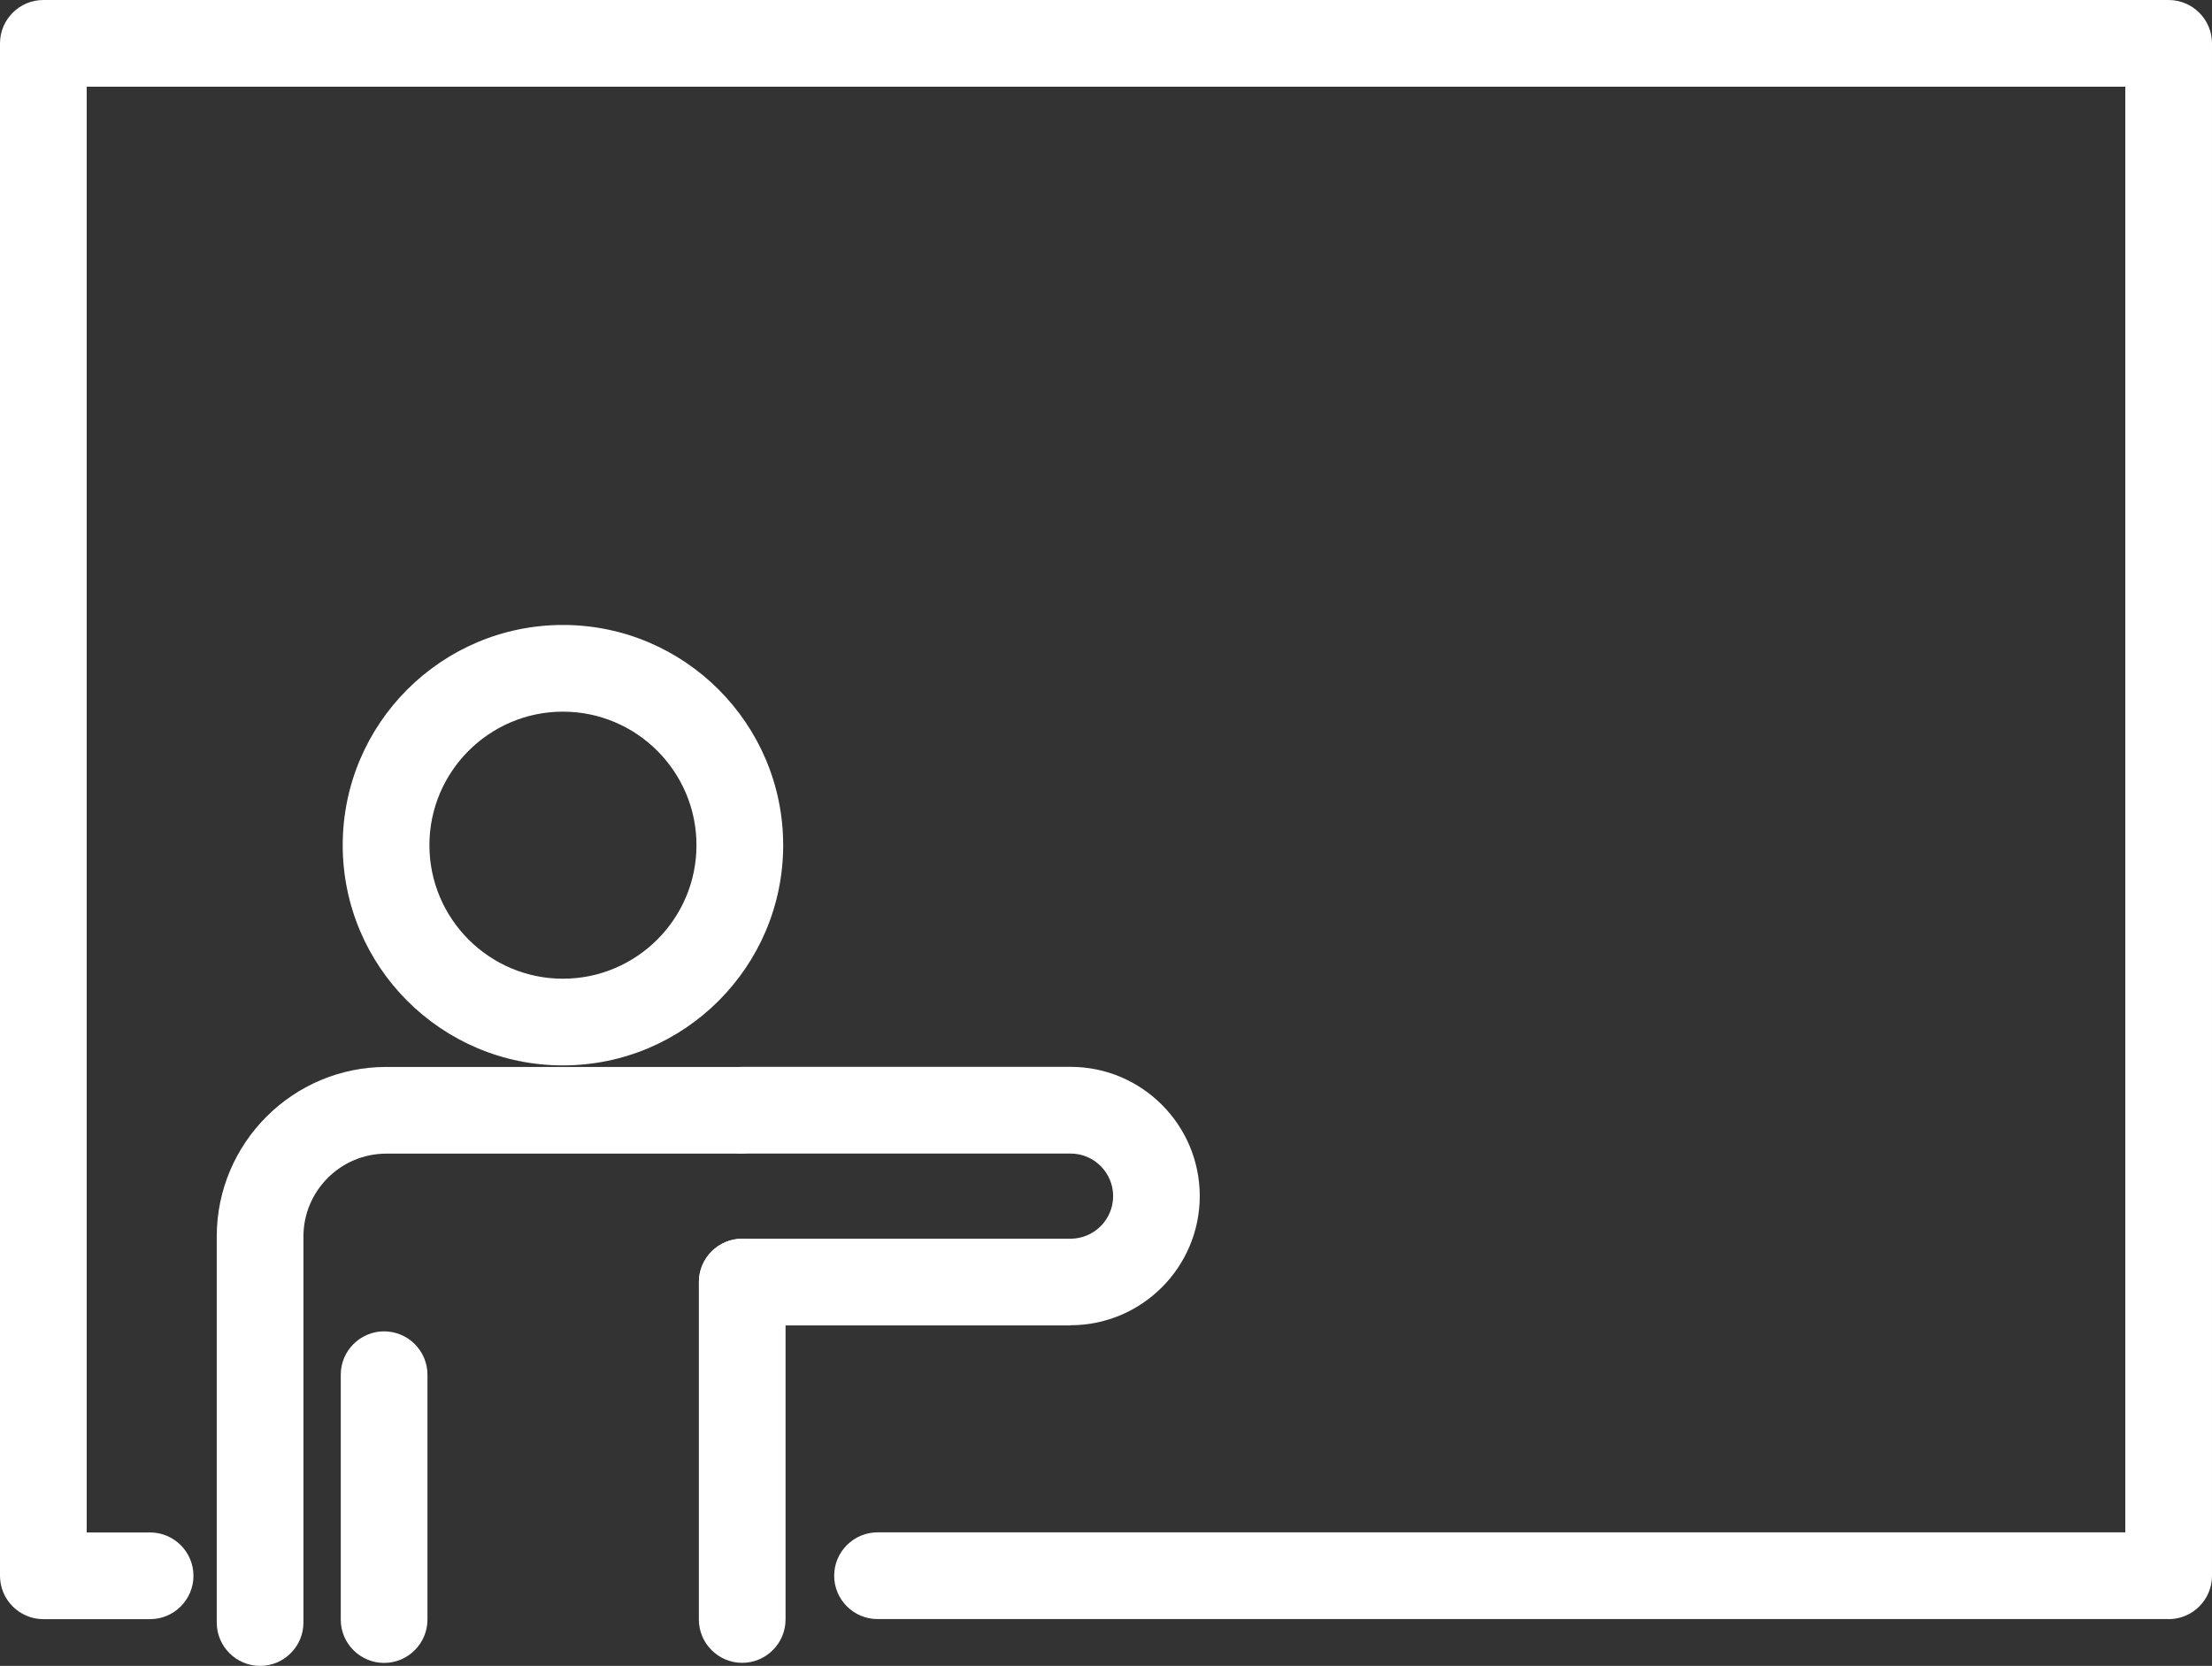
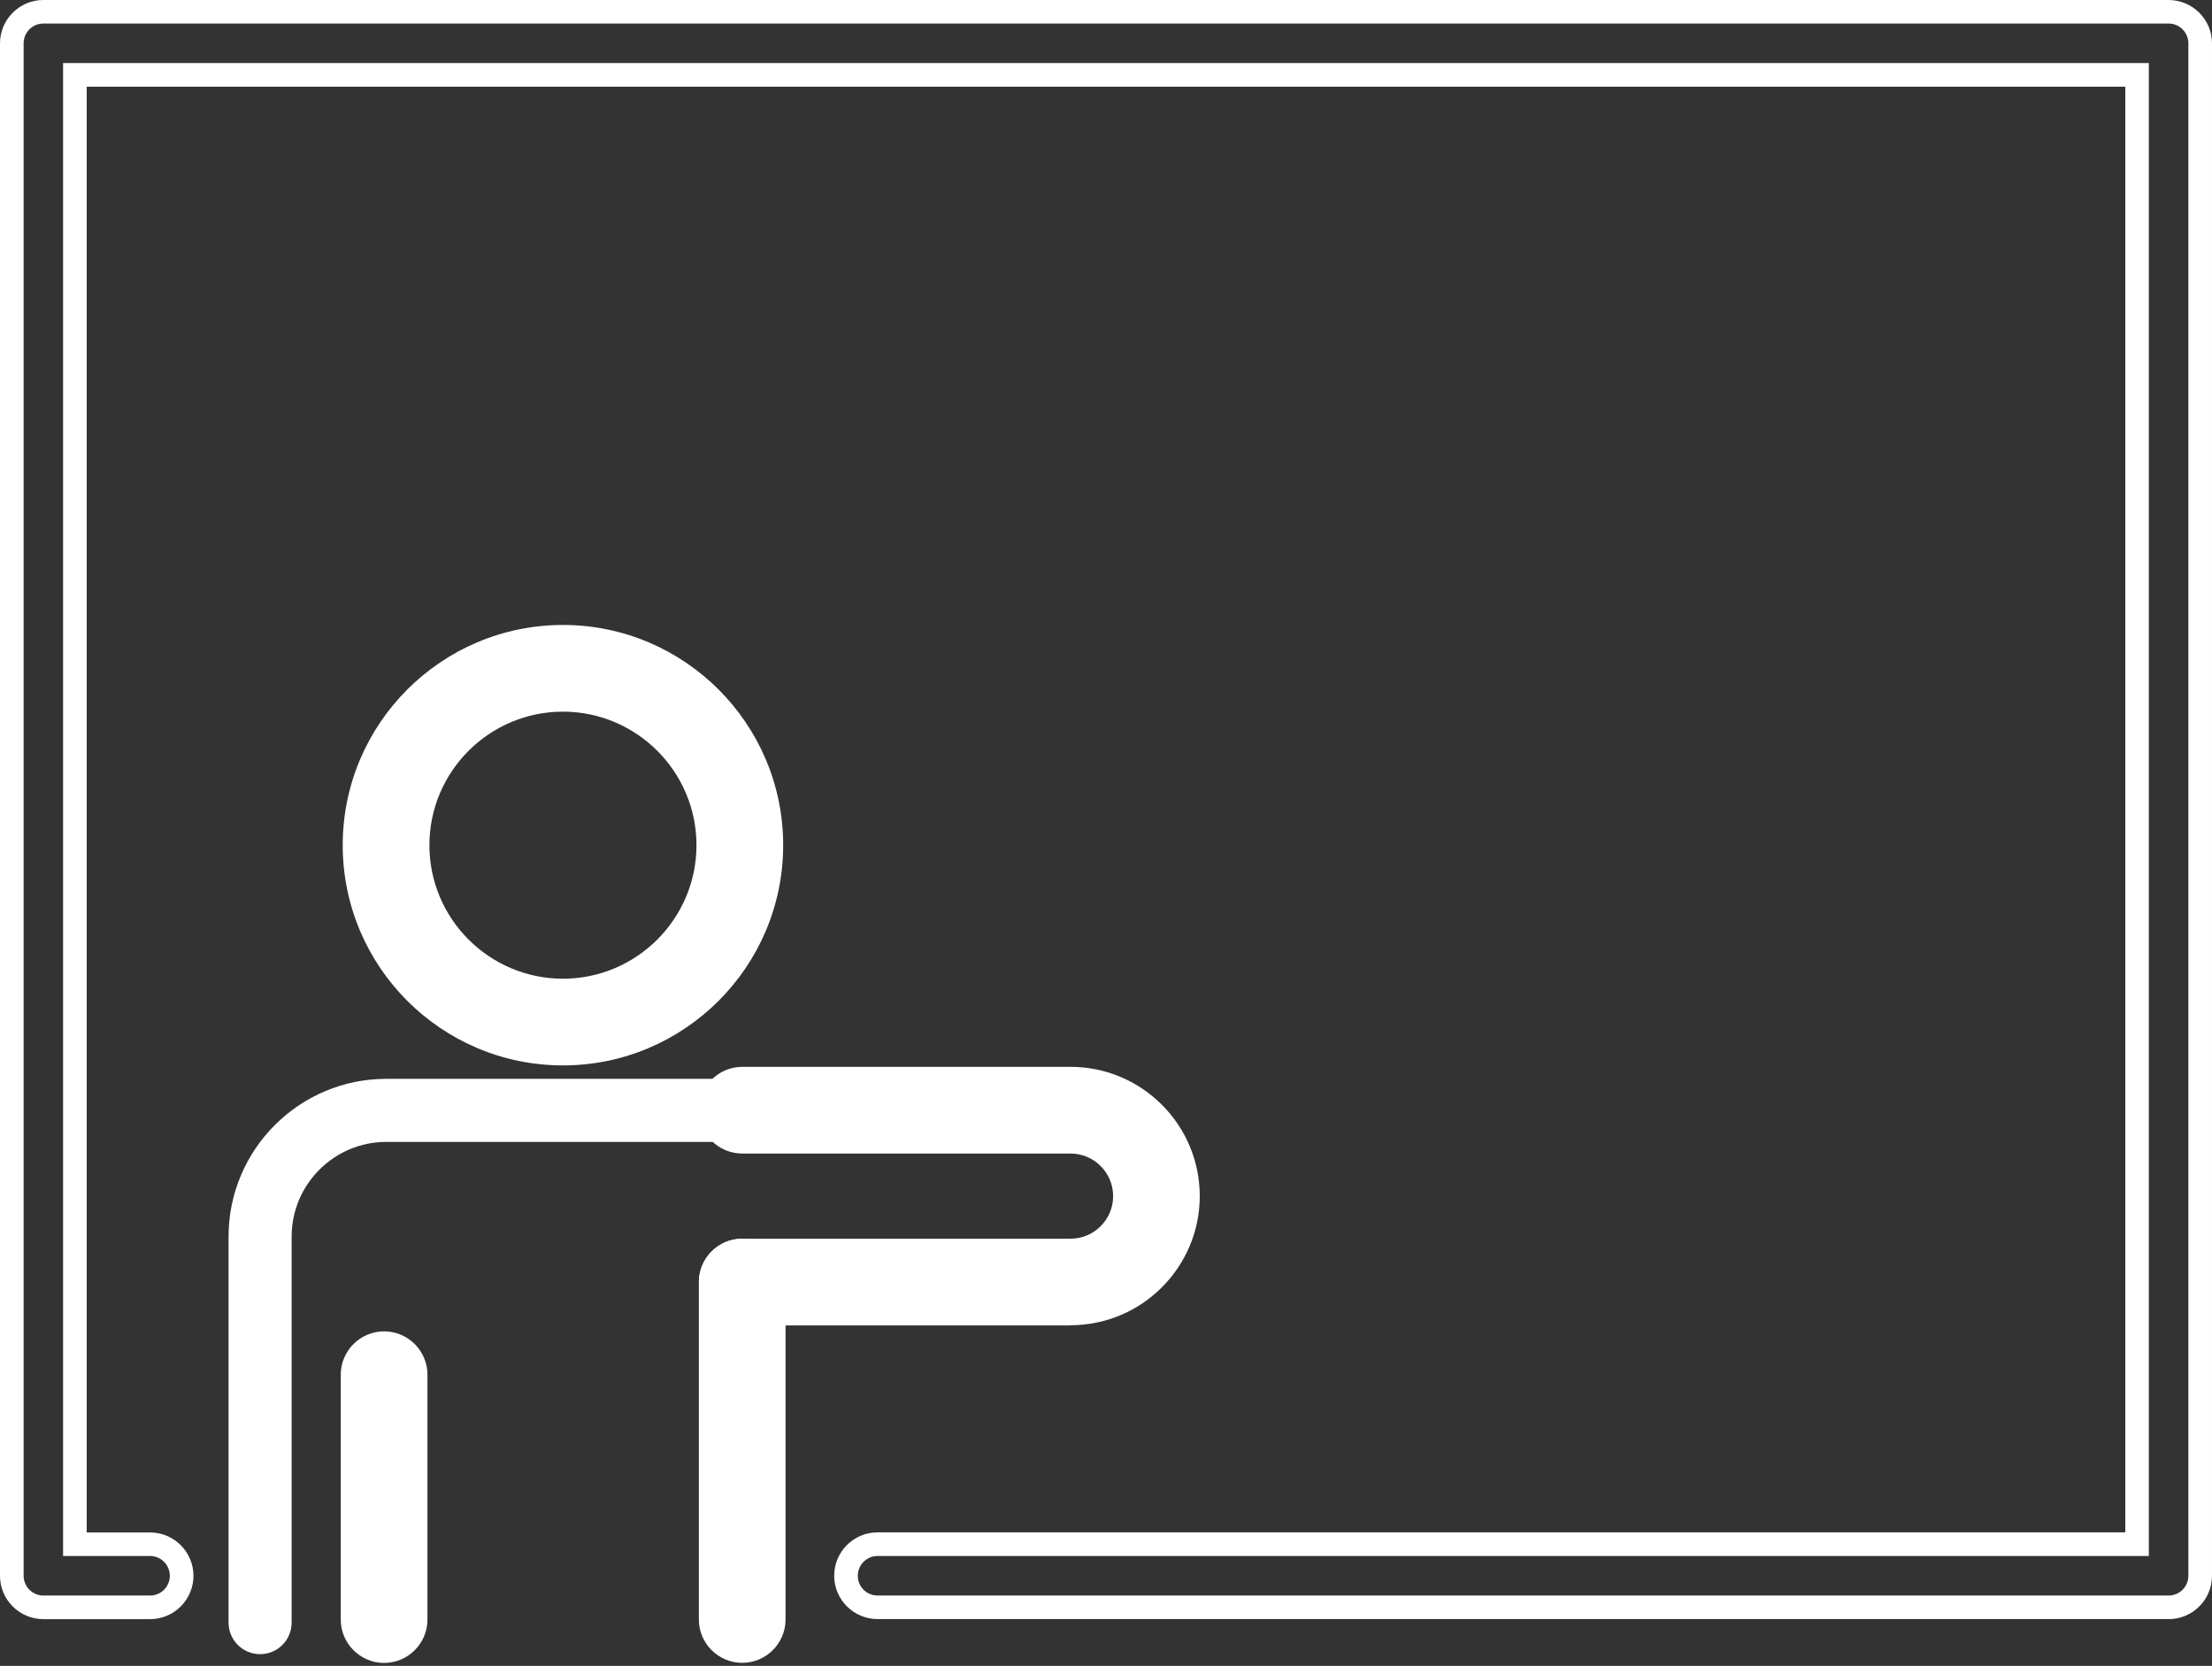
<svg xmlns="http://www.w3.org/2000/svg" id="Layer_2" data-name="Layer 2" viewBox="0 0 260.24 196">
  <rect x="0" y="0" width="260.24" height="196" fill="#333333" stroke="none" />
  <defs>
    <style>
      .cls-1 {
        fill: #fff;
        stroke-width: 0px;
      }
    </style>
  </defs>
  <g id="Layer_1-2" data-name="Layer 1">
    <g>
      <g>
        <g>
          <g>
            <path class="cls-1" d="m66.24,123.96c-13.52,0-24.52-11-24.52-24.52s11-24.52,24.52-24.52,24.52,11,24.52,24.52-11,24.52-24.52,24.52Zm0-41.62c-9.43,0-17.1,7.67-17.1,17.1s7.67,17.1,17.1,17.1,17.09-7.67,17.09-17.1-7.67-17.1-17.09-17.1Z" />
            <path class="cls-1" d="m66.23,125.35c-14.29,0-25.91-11.62-25.91-25.91s11.62-25.91,25.91-25.91,25.91,11.62,25.91,25.91-11.62,25.91-25.91,25.91Zm0-49.04c-12.76,0-23.13,10.38-23.13,23.13s10.38,23.13,23.13,23.13,23.13-10.38,23.13-23.13-10.38-23.13-23.13-23.13Zm0,41.61c-10.19,0-18.48-8.29-18.48-18.48s8.29-18.48,18.48-18.48,18.48,8.29,18.48,18.48-8.29,18.48-18.48,18.48Zm0-34.19c-8.66,0-15.71,7.05-15.71,15.71s7.05,15.71,15.71,15.71,15.71-7.05,15.71-15.71-7.05-15.71-15.71-15.71Z" />
          </g>
          <g>
            <path class="cls-1" d="m45.19,194.26c-2.05,0-3.71-1.66-3.71-3.71v-28.81c0-2.05,1.66-3.71,3.71-3.71s3.71,1.66,3.71,3.71v28.81c0,2.05-1.66,3.71-3.71,3.71Z" />
            <path class="cls-1" d="m45.19,195.65c-2.81,0-5.1-2.29-5.1-5.1v-28.81c0-2.81,2.29-5.1,5.1-5.1s5.1,2.29,5.1,5.1v28.81c0,2.81-2.29,5.1-5.1,5.1Zm0-36.23c-1.28,0-2.32,1.04-2.32,2.33v28.81c0,1.28,1.04,2.32,2.32,2.32s2.32-1.04,2.32-2.32v-28.81c0-1.28-1.04-2.33-2.32-2.33Z" />
          </g>
          <g>
            <path class="cls-1" d="m87.32,194.25c-2.05,0-3.71-1.66-3.71-3.71v-39.7c0-2.05,1.66-3.71,3.71-3.71s3.71,1.66,3.71,3.71v39.7c0,2.05-1.66,3.71-3.71,3.71Z" />
            <path class="cls-1" d="m87.32,195.64c-2.81,0-5.1-2.29-5.1-5.1v-39.7c0-2.81,2.29-5.1,5.1-5.1s5.1,2.29,5.1,5.1v39.7c0,2.81-2.29,5.1-5.1,5.1Zm0-47.12c-1.28,0-2.32,1.04-2.32,2.32v39.7c0,1.28,1.04,2.32,2.32,2.32s2.32-1.04,2.32-2.32v-39.7c0-1.28-1.04-2.32-2.32-2.32Z" />
          </g>
          <g>
            <path class="cls-1" d="m30.6,194.62c-2.05,0-3.71-1.66-3.71-3.71v-45.42c0-10.24,8.33-18.56,18.56-18.56h41.55c2.05,0,3.71,1.66,3.71,3.71s-1.66,3.71-3.71,3.71h-41.55c-6.14,0-11.14,5-11.14,11.14v45.42c0,2.05-1.66,3.71-3.71,3.71Z" />
-             <path class="cls-1" d="m30.6,196c-2.81,0-5.1-2.29-5.1-5.1v-45.42c0-11,8.95-19.95,19.95-19.95h41.55c2.81,0,5.1,2.29,5.1,5.1s-2.29,5.1-5.1,5.1h-41.55c-5.38,0-9.75,4.38-9.75,9.75v45.42c0,2.81-2.29,5.1-5.1,5.1Zm14.85-67.7c-9.47,0-17.18,7.71-17.18,17.18v45.42c0,1.28,1.04,2.32,2.32,2.32s2.33-1.04,2.33-2.32v-45.42c0-6.91,5.62-12.53,12.52-12.53h41.55c1.28,0,2.32-1.04,2.32-2.33s-1.04-2.32-2.32-2.32h-41.55Z" />
          </g>
        </g>
        <g>
-           <path class="cls-1" d="m125.95,154.55h-38.62c-2.05,0-3.71-1.66-3.71-3.71s1.66-3.71,3.71-3.71h38.62c3.52,0,6.39-2.87,6.39-6.39s-2.87-6.39-6.39-6.39h-38.62c-2.05,0-3.71-1.66-3.71-3.71s1.66-3.71,3.71-3.71h38.62c7.62,0,13.82,6.2,13.82,13.82s-6.2,13.82-13.82,13.82Z" />
+           <path class="cls-1" d="m125.95,154.55h-38.62c-2.05,0-3.71-1.66-3.71-3.71s1.66-3.71,3.71-3.71h38.62c3.52,0,6.39-2.87,6.39-6.39s-2.87-6.39-6.39-6.39h-38.62c-2.05,0-3.71-1.66-3.71-3.71s1.66-3.71,3.71-3.71h38.62c7.62,0,13.82,6.2,13.82,13.82s-6.2,13.82-13.82,13.82" />
          <path class="cls-1" d="m125.95,155.94h-38.62c-2.81,0-5.1-2.29-5.1-5.1s2.29-5.1,5.1-5.1h38.62c2.76,0,5.01-2.25,5.01-5.01s-2.25-5.01-5.01-5.01h-38.62c-2.81,0-5.1-2.29-5.1-5.1s2.29-5.1,5.1-5.1h38.62c8.38,0,15.2,6.82,15.2,15.2s-6.82,15.2-15.2,15.2Zm-38.62-7.42c-1.28,0-2.32,1.04-2.32,2.32s1.04,2.33,2.32,2.33h38.62c6.85,0,12.43-5.58,12.43-12.43s-5.58-12.43-12.43-12.43h-38.62c-1.28,0-2.32,1.04-2.32,2.32s1.04,2.33,2.32,2.33h38.62c4.29,0,7.78,3.49,7.78,7.78s-3.49,7.78-7.78,7.78h-38.62Z" />
        </g>
      </g>
      <g>
-         <path class="cls-1" d="m255.14,189.11H103.24c-2.05,0-3.71-1.66-3.71-3.71s1.66-3.71,3.71-3.71h148.19V8.81H8.81v172.87h8.85c2.05,0,3.71,1.66,3.71,3.71s-1.66,3.71-3.71,3.71H5.1c-2.05,0-3.71-1.66-3.71-3.71V5.1c0-2.05,1.66-3.71,3.71-3.71h250.04c2.05,0,3.71,1.66,3.71,3.71v180.3c0,2.05-1.66,3.71-3.71,3.71Z" />
        <path class="cls-1" d="m255.14,190.49H103.24c-2.81,0-5.1-2.29-5.1-5.1s2.29-5.1,5.1-5.1h146.8V10.2H10.2v170.1h7.46c2.81,0,5.1,2.29,5.1,5.1s-2.29,5.1-5.1,5.1H5.1c-2.81,0-5.1-2.29-5.1-5.1V5.1C0,2.29,2.29,0,5.1,0h250.04c2.81,0,5.1,2.29,5.1,5.1v180.3c0,2.81-2.29,5.1-5.1,5.1Zm-151.9-7.42c-1.28,0-2.32,1.04-2.32,2.33s1.04,2.32,2.32,2.32h151.9c1.28,0,2.32-1.04,2.32-2.32V5.1c0-1.28-1.04-2.33-2.32-2.33H5.1c-1.28,0-2.32,1.04-2.32,2.33v180.3c0,1.28,1.04,2.32,2.32,2.32h12.56c1.28,0,2.32-1.04,2.32-2.32s-1.04-2.33-2.32-2.33H7.42V7.42h245.39v175.65H103.24Z" />
      </g>
    </g>
  </g>
</svg>